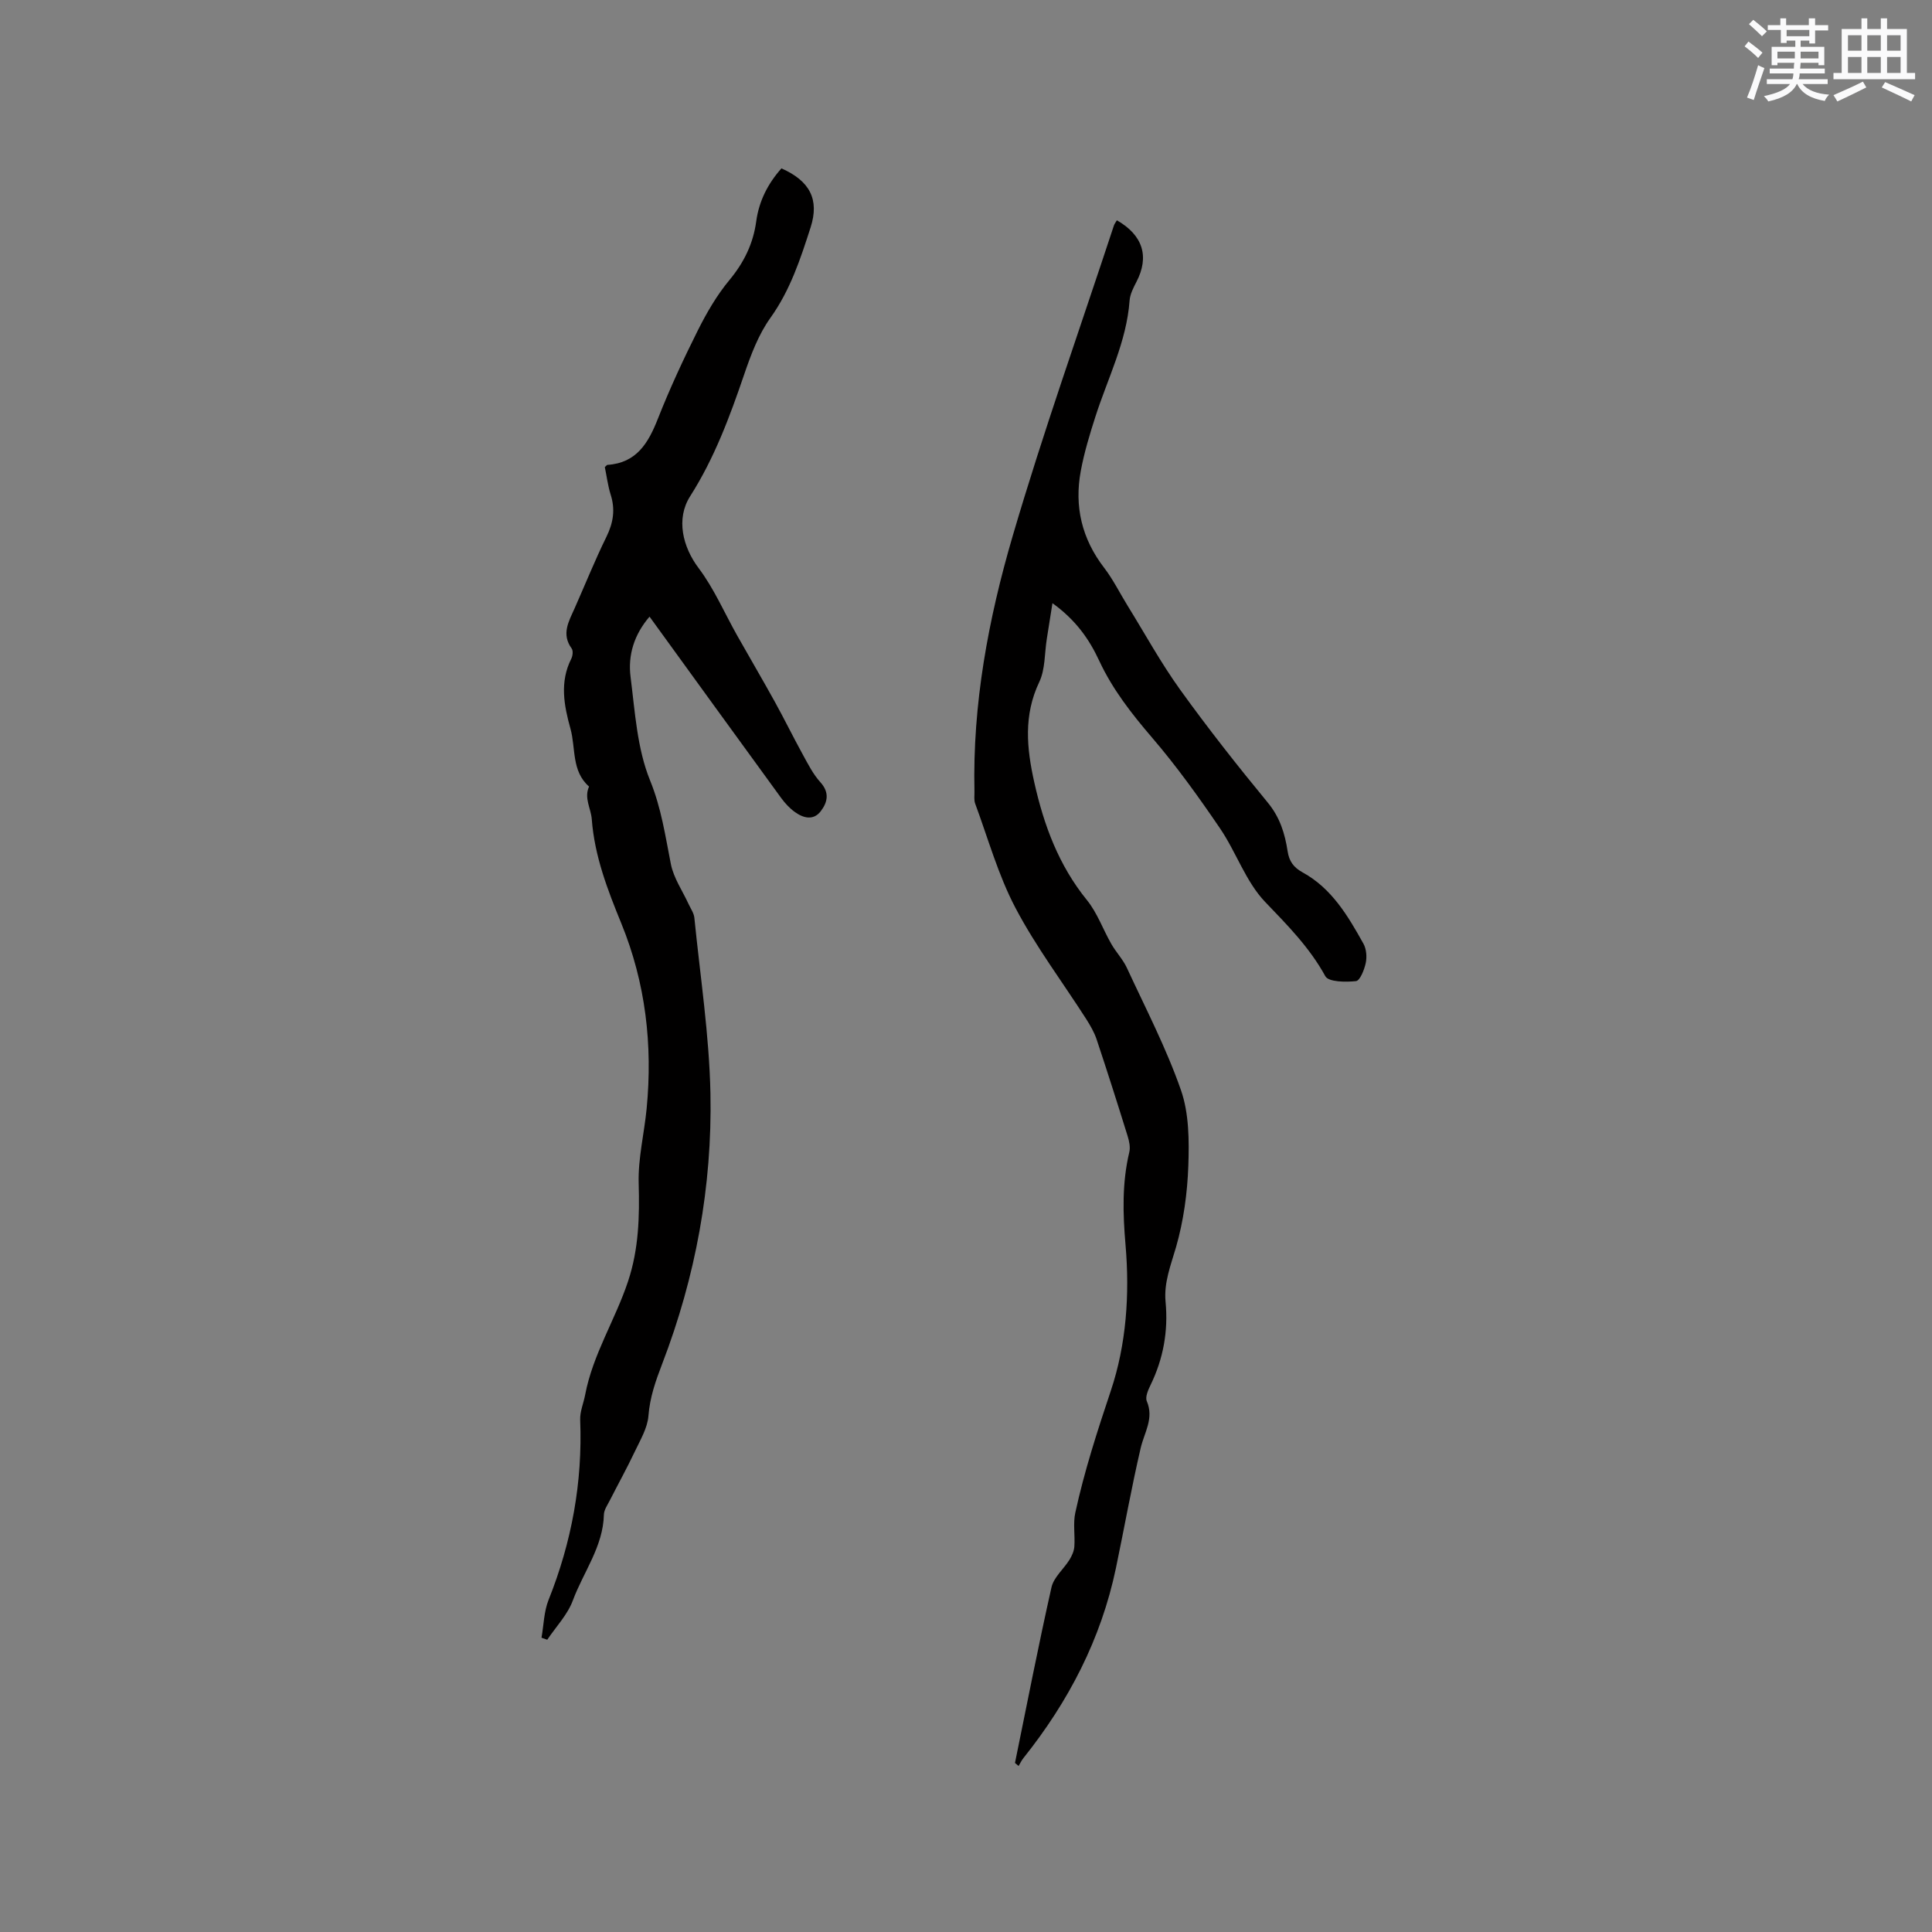
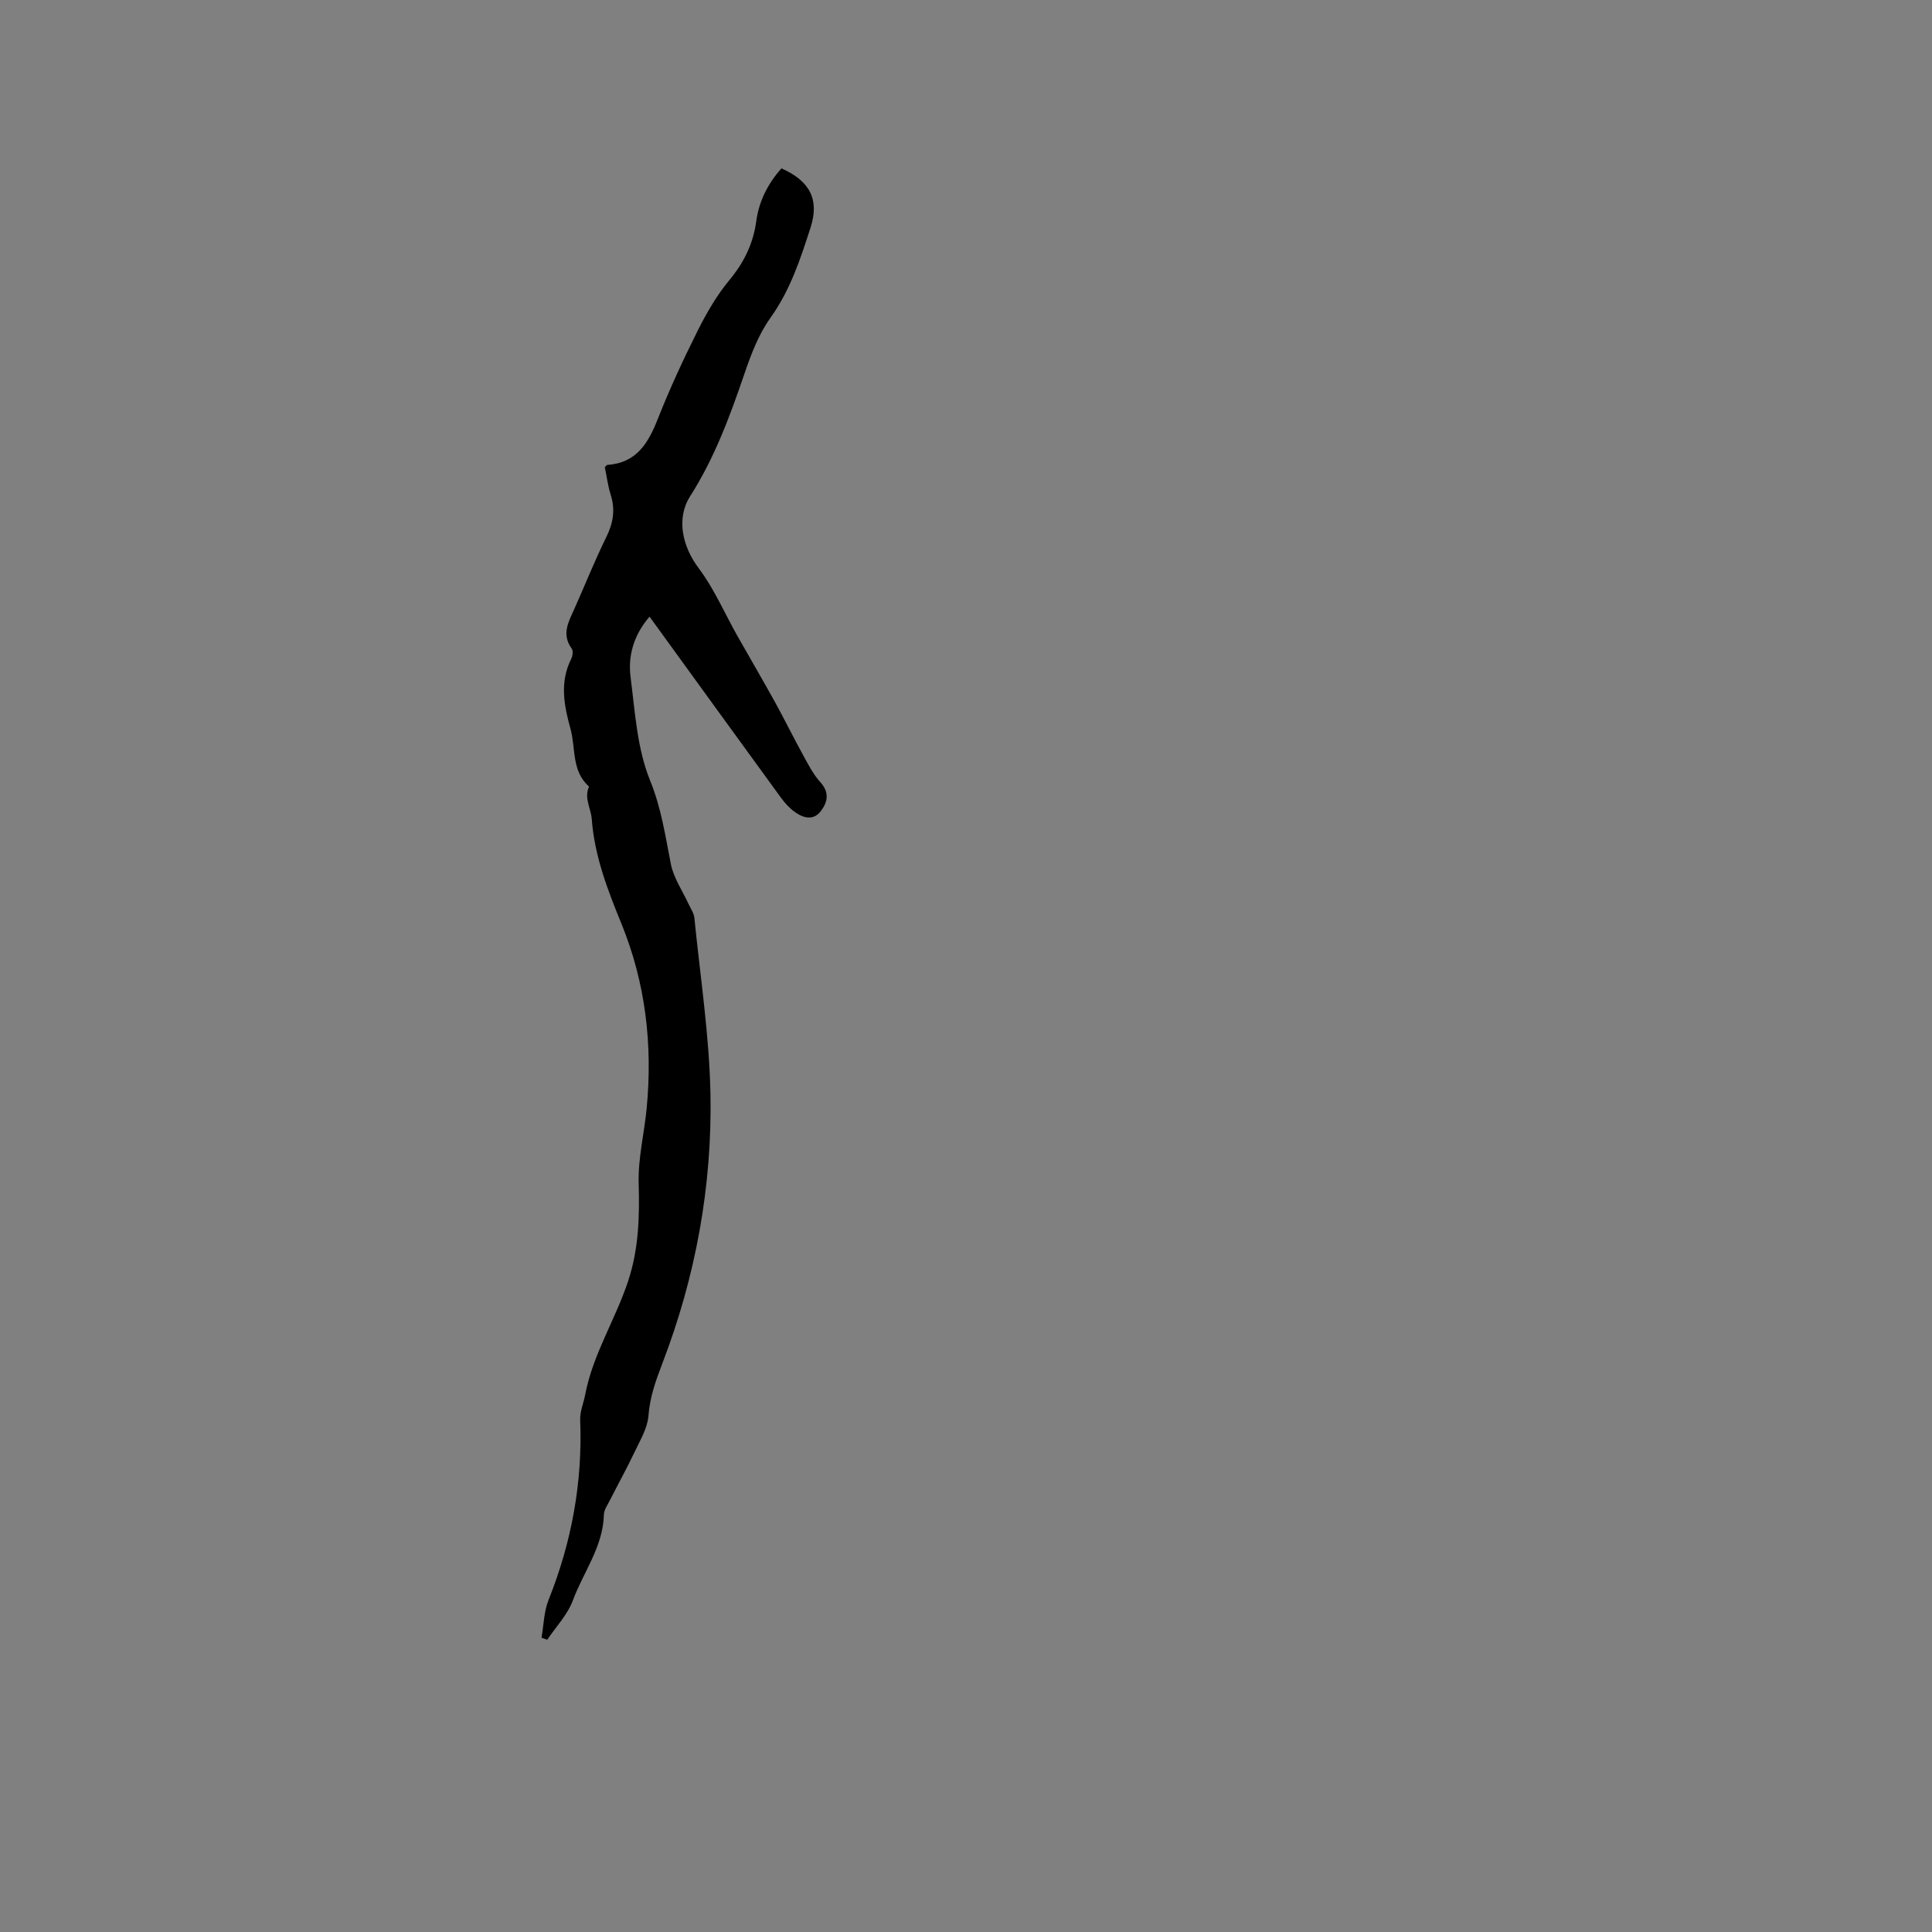
<svg xmlns="http://www.w3.org/2000/svg" enable-background="new 0 0 400 400" viewBox="0 0 400 400">
  <rect x="0" y="0" width="400" height="400" fill="#808080" stroke="none" />
-   <path d="m210.14 365c2.48-12.13 4.84-24.29 7.56-36.37.47-2.07 2.51-3.76 3.72-5.69.5-.81.94-1.79 1.01-2.72.17-2.34-.29-4.78.2-7.03 1.86-8.58 4.56-16.89 7.35-25.24 3.22-9.6 3.93-19.98 3.05-30.19-.56-6.49-.74-12.85.78-19.22.25-1.04-.03-2.31-.36-3.37-2.07-6.67-4.19-13.33-6.4-19.96-.49-1.48-1.31-2.88-2.15-4.21-4.91-7.67-10.44-15.01-14.66-23.03-3.57-6.78-5.66-14.35-8.34-21.59-.28-.75-.13-1.67-.15-2.52-.41-18.08 2.88-35.71 7.91-52.87 6.34-21.62 13.91-42.88 20.96-64.29.13-.39.41-.73.62-1.09 5.41 3.1 6.76 7.53 4.04 12.76-.63 1.21-1.31 2.54-1.41 3.85-.62 8.53-4.51 16.05-7.06 23.99-1.2 3.72-2.34 7.49-3.05 11.32-1.36 7.32.22 14.01 4.83 20.01 1.86 2.42 3.23 5.21 4.84 7.82 3.61 5.84 6.92 11.89 10.92 17.45 5.76 8 11.87 15.76 18.13 23.36 2.52 3.05 3.55 6.43 4.11 10.09.32 2.07 1.23 3.33 3.12 4.37 6.02 3.3 9.38 9.02 12.58 14.76.61 1.1.74 2.74.47 4-.3 1.39-1.19 3.65-2.02 3.74-2.13.23-5.68.19-6.34-1.01-3.26-5.95-7.82-10.54-12.45-15.37-4.04-4.21-6.01-10.34-9.38-15.28-4.4-6.46-8.98-12.85-14.06-18.77-4.24-4.95-8.17-9.97-10.93-15.9-2.07-4.46-4.84-8.43-9.68-11.92-.45 2.8-.81 5.1-1.17 7.39-.48 3-.31 6.3-1.56 8.93-3.29 6.91-2.61 13.72-1.03 20.79 1.99 8.89 5.06 17.17 10.9 24.37 2.15 2.65 3.32 6.07 5.05 9.08.97 1.7 2.39 3.17 3.21 4.93 3.88 8.38 8.17 16.63 11.2 25.32 1.69 4.84 1.71 10.46 1.53 15.7-.2 5.64-.99 11.39-2.54 16.8-1.09 3.78-2.55 7.34-2.17 11.35.57 6.04-.46 11.78-3.13 17.25-.49 1.01-1.12 2.45-.76 3.3 1.53 3.59-.51 6.47-1.26 9.69-1.92 8.24-3.4 16.59-5.13 24.88-3.08 14.71-9.82 27.65-19.15 39.33-.4.5-.67 1.09-1 1.64-.28-.22-.52-.43-.75-.63z" fill="#010000" />
  <path d="m125.22 96.71c.36-.32.44-.45.52-.46 6.08-.39 8.5-4.55 10.49-9.61 2.44-6.19 5.26-12.26 8.24-18.22 1.83-3.65 3.93-7.28 6.52-10.4 3.03-3.65 4.95-7.55 5.58-12.2.57-4.21 2.43-7.83 5.22-10.96 5.88 2.6 7.89 6.44 6.04 12.21-2.1 6.52-4.21 13-8.33 18.75-2.47 3.45-4.05 7.67-5.44 11.75-2.98 8.74-6.17 17.32-11.17 25.17-2.98 4.67-1.55 10.5 1.76 14.89 3.19 4.24 5.34 9.27 7.97 13.94 2.58 4.58 5.25 9.11 7.79 13.71 1.98 3.58 3.77 7.25 5.74 10.83 1.11 2.02 2.17 4.15 3.69 5.83 1.96 2.15 1.5 4.16.09 6.01-1.52 1.99-3.61 1.43-5.36.17-1.09-.78-2.05-1.83-2.85-2.92-9.05-12.41-18.05-24.86-27.24-37.53-3.2 3.72-4.5 7.98-3.93 12.46.92 7.23 1.35 14.84 4.04 21.45 2.34 5.75 3.15 11.48 4.31 17.34.58 2.89 2.41 5.52 3.67 8.27.43.93 1.09 1.85 1.19 2.83 1.21 12.12 3.08 24.23 3.33 36.37.38 19.21-3.08 37.99-9.98 55.95-1.38 3.6-2.56 6.94-2.86 10.81-.2 2.51-1.67 4.96-2.8 7.34-1.63 3.44-3.48 6.78-5.21 10.18-.48.94-1.18 1.93-1.21 2.91-.16 6.65-4.24 11.88-6.43 17.78-1.1 2.96-3.49 5.44-5.3 8.13-.4-.14-.79-.28-1.19-.42.47-2.62.5-5.42 1.47-7.84 4.79-11.98 7.05-24.35 6.54-37.25-.07-1.72.7-3.46 1.03-5.2 1.58-8.36 6.25-15.55 8.89-23.52 2.22-6.7 2.38-13.37 2.19-20.3-.14-5.13 1.15-10.28 1.65-15.44 1.27-13.18-.21-26.01-5.24-38.33-2.85-6.97-5.55-13.95-6.12-21.59-.17-2.24-1.65-4.38-.56-6.75-3.67-3.21-2.73-7.93-3.85-11.97-1.34-4.81-2.27-9.68.17-14.5.3-.59.41-1.66.08-2.11-2.19-3.01-.59-5.62.61-8.33 2.19-4.93 4.2-9.95 6.58-14.79 1.44-2.93 1.87-5.7.86-8.81-.58-1.89-.82-3.89-1.19-5.63z" fill="#010000" />
  <g fill="#fafafb">
-     <path d="m361.2 9.6.8-1c.9.7 1.9 1.4 2.9 2.3l-.9 1.1c-1-1-2-1.8-2.8-2.4zm.5 10.6c.9-2.1 1.6-4.3 2.3-6.7.4.2.8.4 1.3.6-.7 2.1-1.5 4.3-2.2 6.6zm.4-15.2.9-.9c1 .8 2 1.6 2.8 2.4l-1 1c-.9-.9-1.8-1.7-2.7-2.5zm12.5-1.2h1.2v1.4h2.7v1.1h-2.7v2.7h-1.2v-.6h-1.8v1.3h4.9v3.8h-1.2v-.5h-3.7c0 .4-.1.9-.1 1.2h5.1v1h-5.2c0 .5-.1.9-.2 1.2h6v1h-5.2c1.1 1.3 2.9 2 5.5 2.2-.4.4-.7.8-.9 1.3-2.9-.5-4.8-1.6-5.7-3.5h-.1c-.8 1.7-2.7 2.9-5.9 3.6-.2-.4-.6-.8-.9-1.1 2.8-.6 4.6-1.4 5.4-2.5h-4.8v-1h5.3c.1-.3.2-.7.2-1.2h-4.9v-1h5c0-.4 0-.8.1-1.2h-3.5v.5h-1.2v-3.8h4.9v-1.3h-1.8v.5h-1.2v-2.7h-2.7v-1h2.6v-1.4h1.2v1.4h4.7v-1.4zm-6.6 8.3h3.6c0-.4 0-.9 0-1.4h-3.6zm1.9-4.6h4.7v-1.3h-4.7zm6.6 3.2h-3.7v1.4h3.7z" />
-     <path d="m385.3 3.8h1.3v2.2h2.8v-2.2h1.3v2.2h4.1v9.1h1.7v1.3h-16.9v-1.3h1.7v-9.1h4.1v-2.2zm.4 13.1.7 1.2c-1.8.9-3.8 1.9-6 2.9-.2-.4-.5-.8-.8-1.3 2.3-1 4.3-1.9 6.1-2.8zm-3.1-6.4h2.8v-3.2h-2.8zm0 4.6h2.8v-3.3h-2.8zm4-4.6h2.8v-3.2h-2.8zm0 4.6h2.8v-3.3h-2.8zm3.7 1.9c2.1.9 4.1 1.8 6.1 2.7l-.7 1.3c-2.2-1.1-4.2-2-6.1-2.9zm3.2-9.7h-2.8v3.2h2.8zm-2.8 7.8h2.8v-3.3h-2.8z" />
-   </g>
+     </g>
</svg>